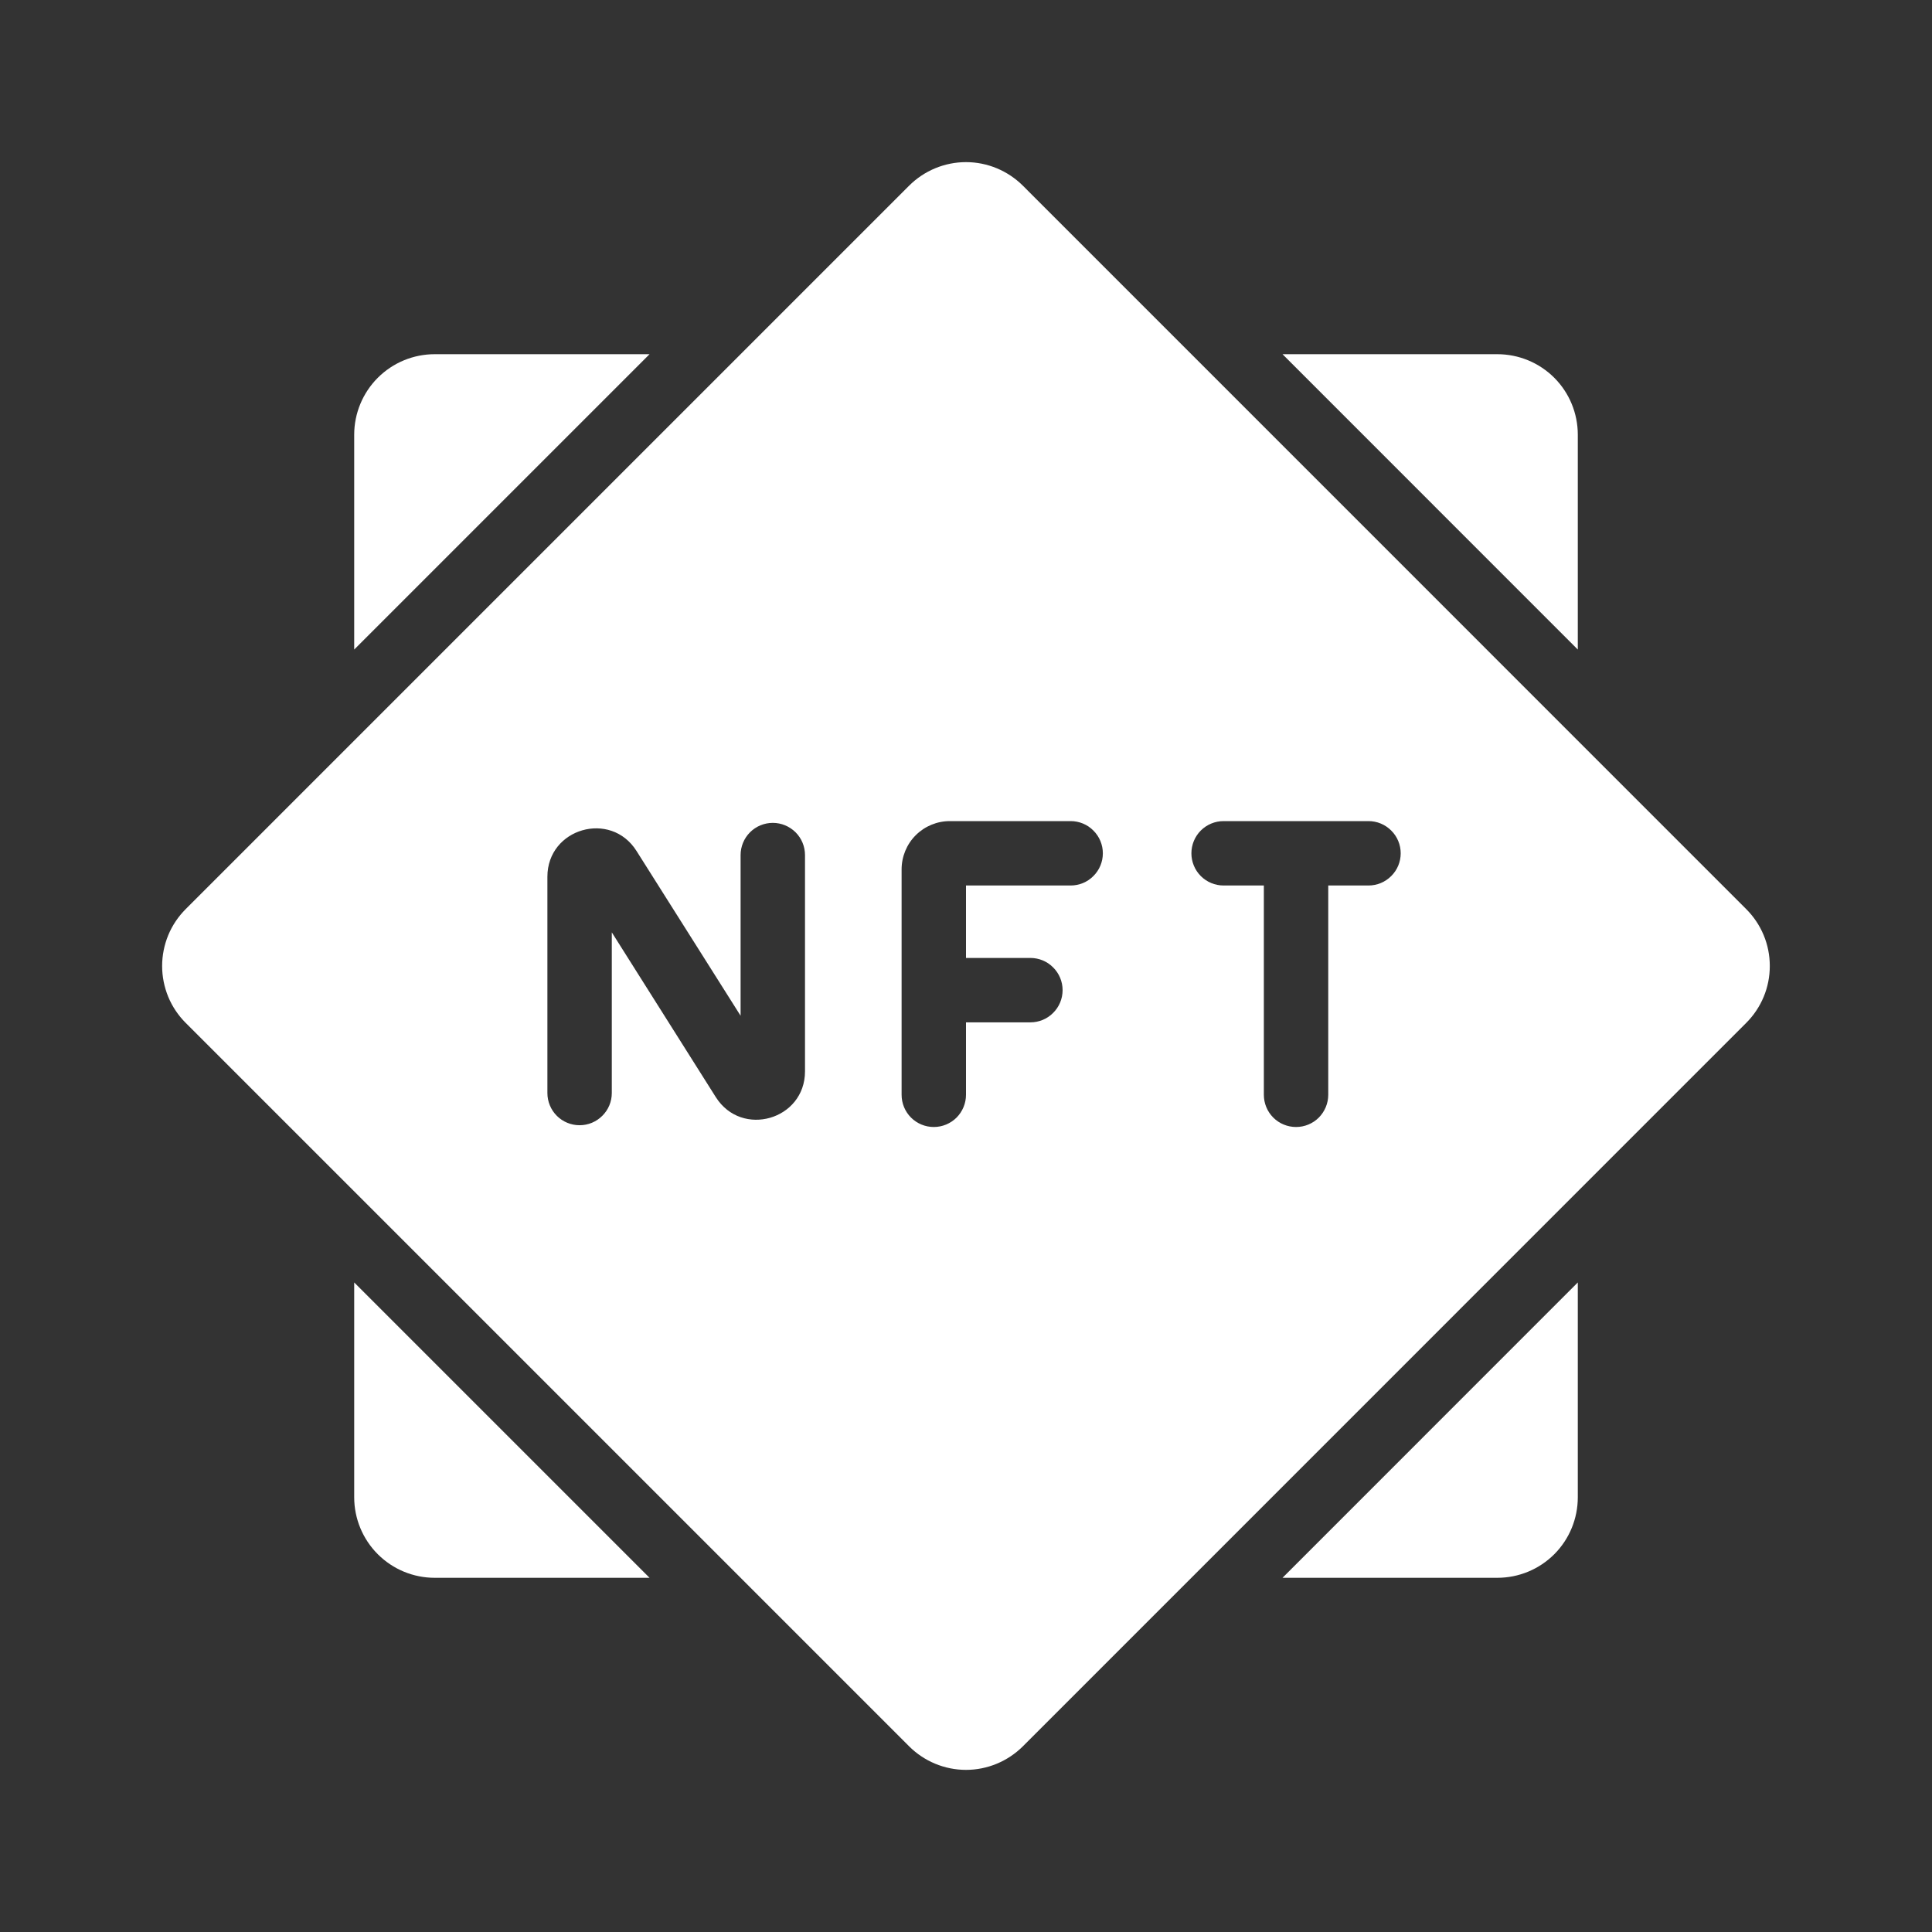
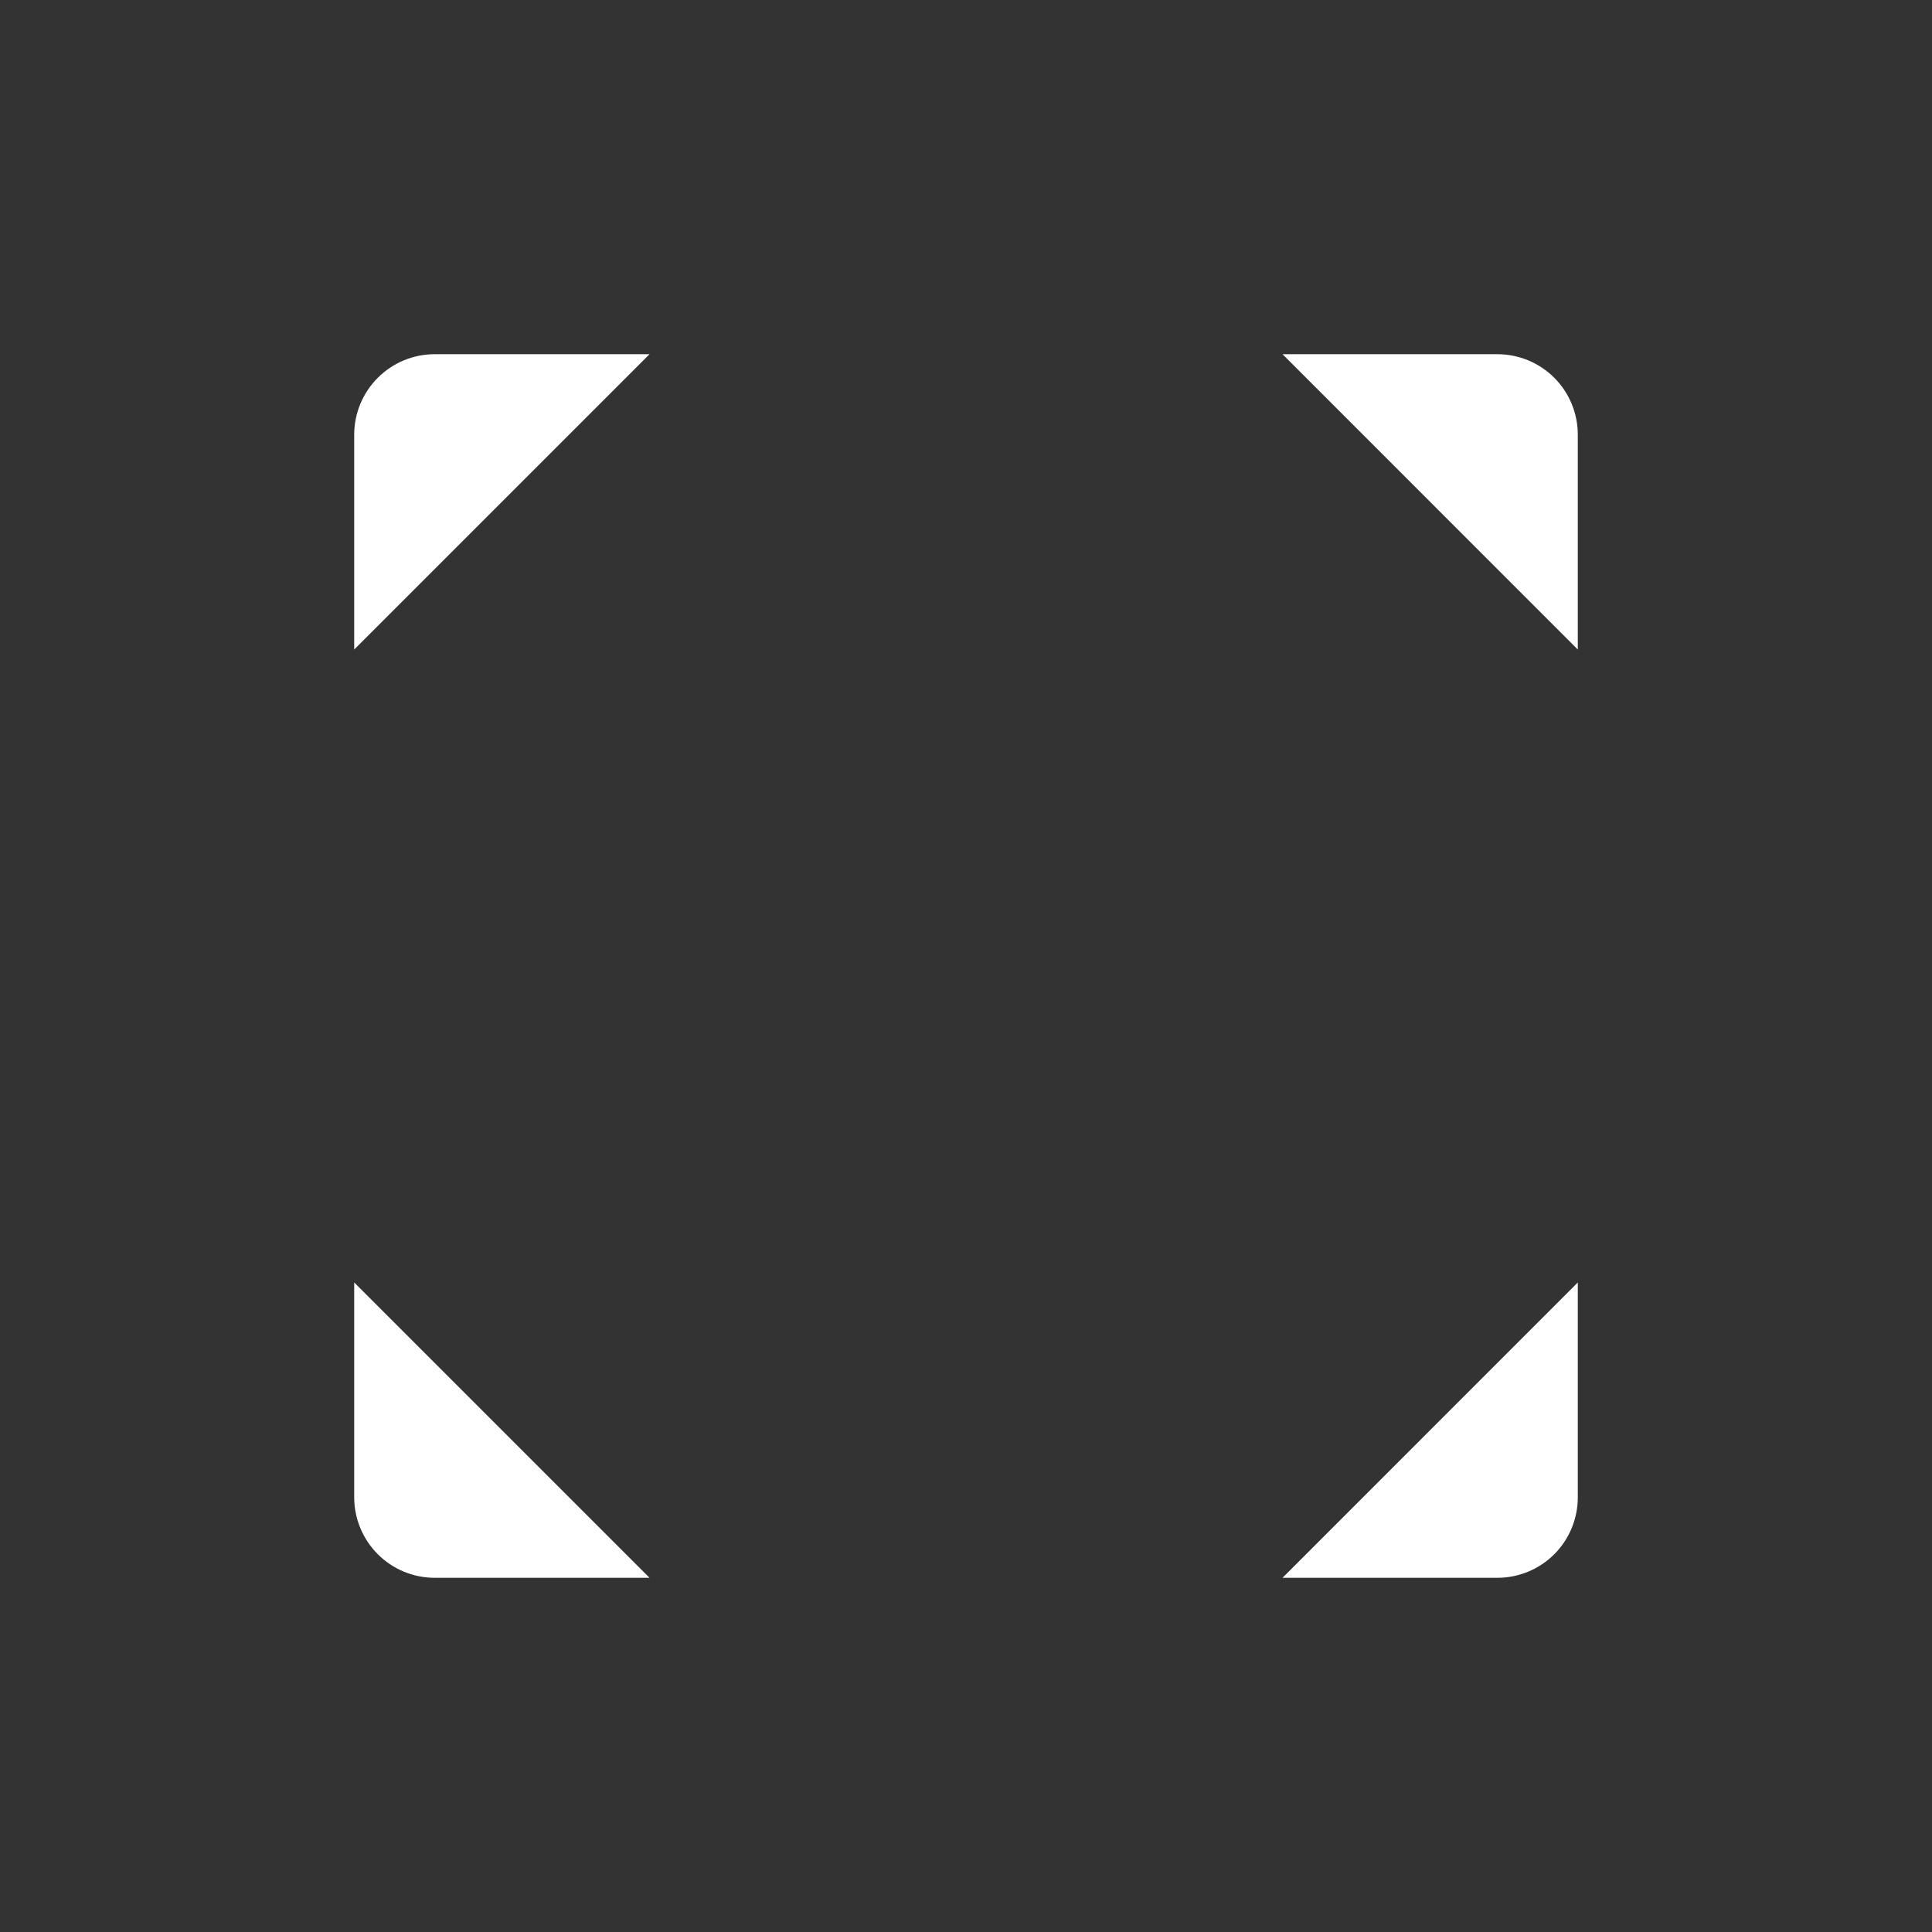
<svg xmlns="http://www.w3.org/2000/svg" width="24" height="24" viewBox="0 0 24 24" fill="none">
  <rect x="0" y="0" width="24" height="24" fill="#333333" stroke="none" />
-   <path fill-rule="evenodd" clip-rule="evenodd" d="M12.707 21.693C12.519 21.88 12.265 21.986 12 21.986C11.735 21.986 11.48 21.88 11.293 21.693L2.307 12.707C2.214 12.614 2.14 12.504 2.09 12.383C2.04 12.261 2.014 12.131 2.014 12C2.014 11.869 2.04 11.739 2.09 11.617C2.14 11.496 2.214 11.386 2.307 11.293L11.293 2.307C11.48 2.12 11.735 2.014 12 2.014C12.265 2.014 12.519 2.12 12.707 2.307L21.692 11.293C21.785 11.386 21.859 11.496 21.909 11.617C21.96 11.739 21.985 11.869 21.985 12C21.985 12.131 21.96 12.261 21.909 12.383C21.859 12.504 21.785 12.614 21.692 12.707L12.707 21.693ZM9.6 10.222C9.706 10.222 9.807 10.264 9.883 10.339C9.958 10.414 10 10.516 10 10.622V13.309C10 13.91 9.214 14.138 8.892 13.629L7.6 11.582V13.578C7.6 13.684 7.558 13.786 7.482 13.861C7.407 13.936 7.306 13.978 7.2 13.978C7.094 13.978 6.992 13.936 6.917 13.861C6.842 13.786 6.8 13.684 6.8 13.578V10.891C6.8 10.29 7.586 10.062 7.907 10.571L9.2 12.618V10.622C9.2 10.516 9.242 10.414 9.317 10.339C9.392 10.264 9.494 10.222 9.6 10.222ZM11.8 10.2C11.64 10.2 11.488 10.263 11.375 10.376C11.263 10.488 11.2 10.641 11.2 10.8V13.6C11.2 13.706 11.242 13.808 11.317 13.883C11.392 13.958 11.494 14 11.6 14C11.706 14 11.807 13.958 11.883 13.883C11.957 13.808 12 13.706 12 13.6V12.7H12.8C12.906 12.7 13.008 12.658 13.082 12.583C13.158 12.508 13.2 12.406 13.2 12.3C13.2 12.194 13.158 12.092 13.082 12.017C13.008 11.942 12.906 11.9 12.8 11.9H12V11H13.3C13.406 11 13.508 10.958 13.582 10.883C13.658 10.808 13.7 10.706 13.7 10.6C13.7 10.494 13.658 10.392 13.582 10.317C13.508 10.242 13.406 10.2 13.3 10.2H11.8ZM16.1 14C15.994 14 15.892 13.958 15.817 13.883C15.742 13.808 15.7 13.706 15.7 13.6V11H15.2C15.094 11 14.992 10.958 14.917 10.883C14.842 10.808 14.8 10.706 14.8 10.6C14.8 10.494 14.842 10.392 14.917 10.317C14.992 10.242 15.094 10.2 15.2 10.2H17C17.106 10.2 17.207 10.242 17.282 10.317C17.358 10.392 17.4 10.494 17.4 10.6C17.4 10.706 17.358 10.808 17.282 10.883C17.207 10.958 17.106 11 17 11H16.5V13.6C16.5 13.706 16.457 13.808 16.383 13.883C16.308 13.958 16.206 14 16.1 14Z" fill="white" />
  <path d="M18.6 19.6H15.932L19.6 15.931V18.6C19.6 18.865 19.495 19.12 19.308 19.307C19.12 19.495 18.866 19.6 18.6 19.6ZM19.6 5.4V8.069L15.932 4.4H18.6C18.866 4.4 19.12 4.505 19.308 4.693C19.495 4.88 19.6 5.135 19.6 5.4ZM5.4 4.4H8.069L4.4 8.069V5.4C4.4 5.135 4.506 4.88 4.693 4.693C4.881 4.505 5.135 4.4 5.4 4.4ZM4.4 18.6V15.931L8.069 19.6H5.4C5.135 19.6 4.881 19.495 4.693 19.307C4.506 19.12 4.4 18.865 4.4 18.6Z" fill="white" />
</svg>